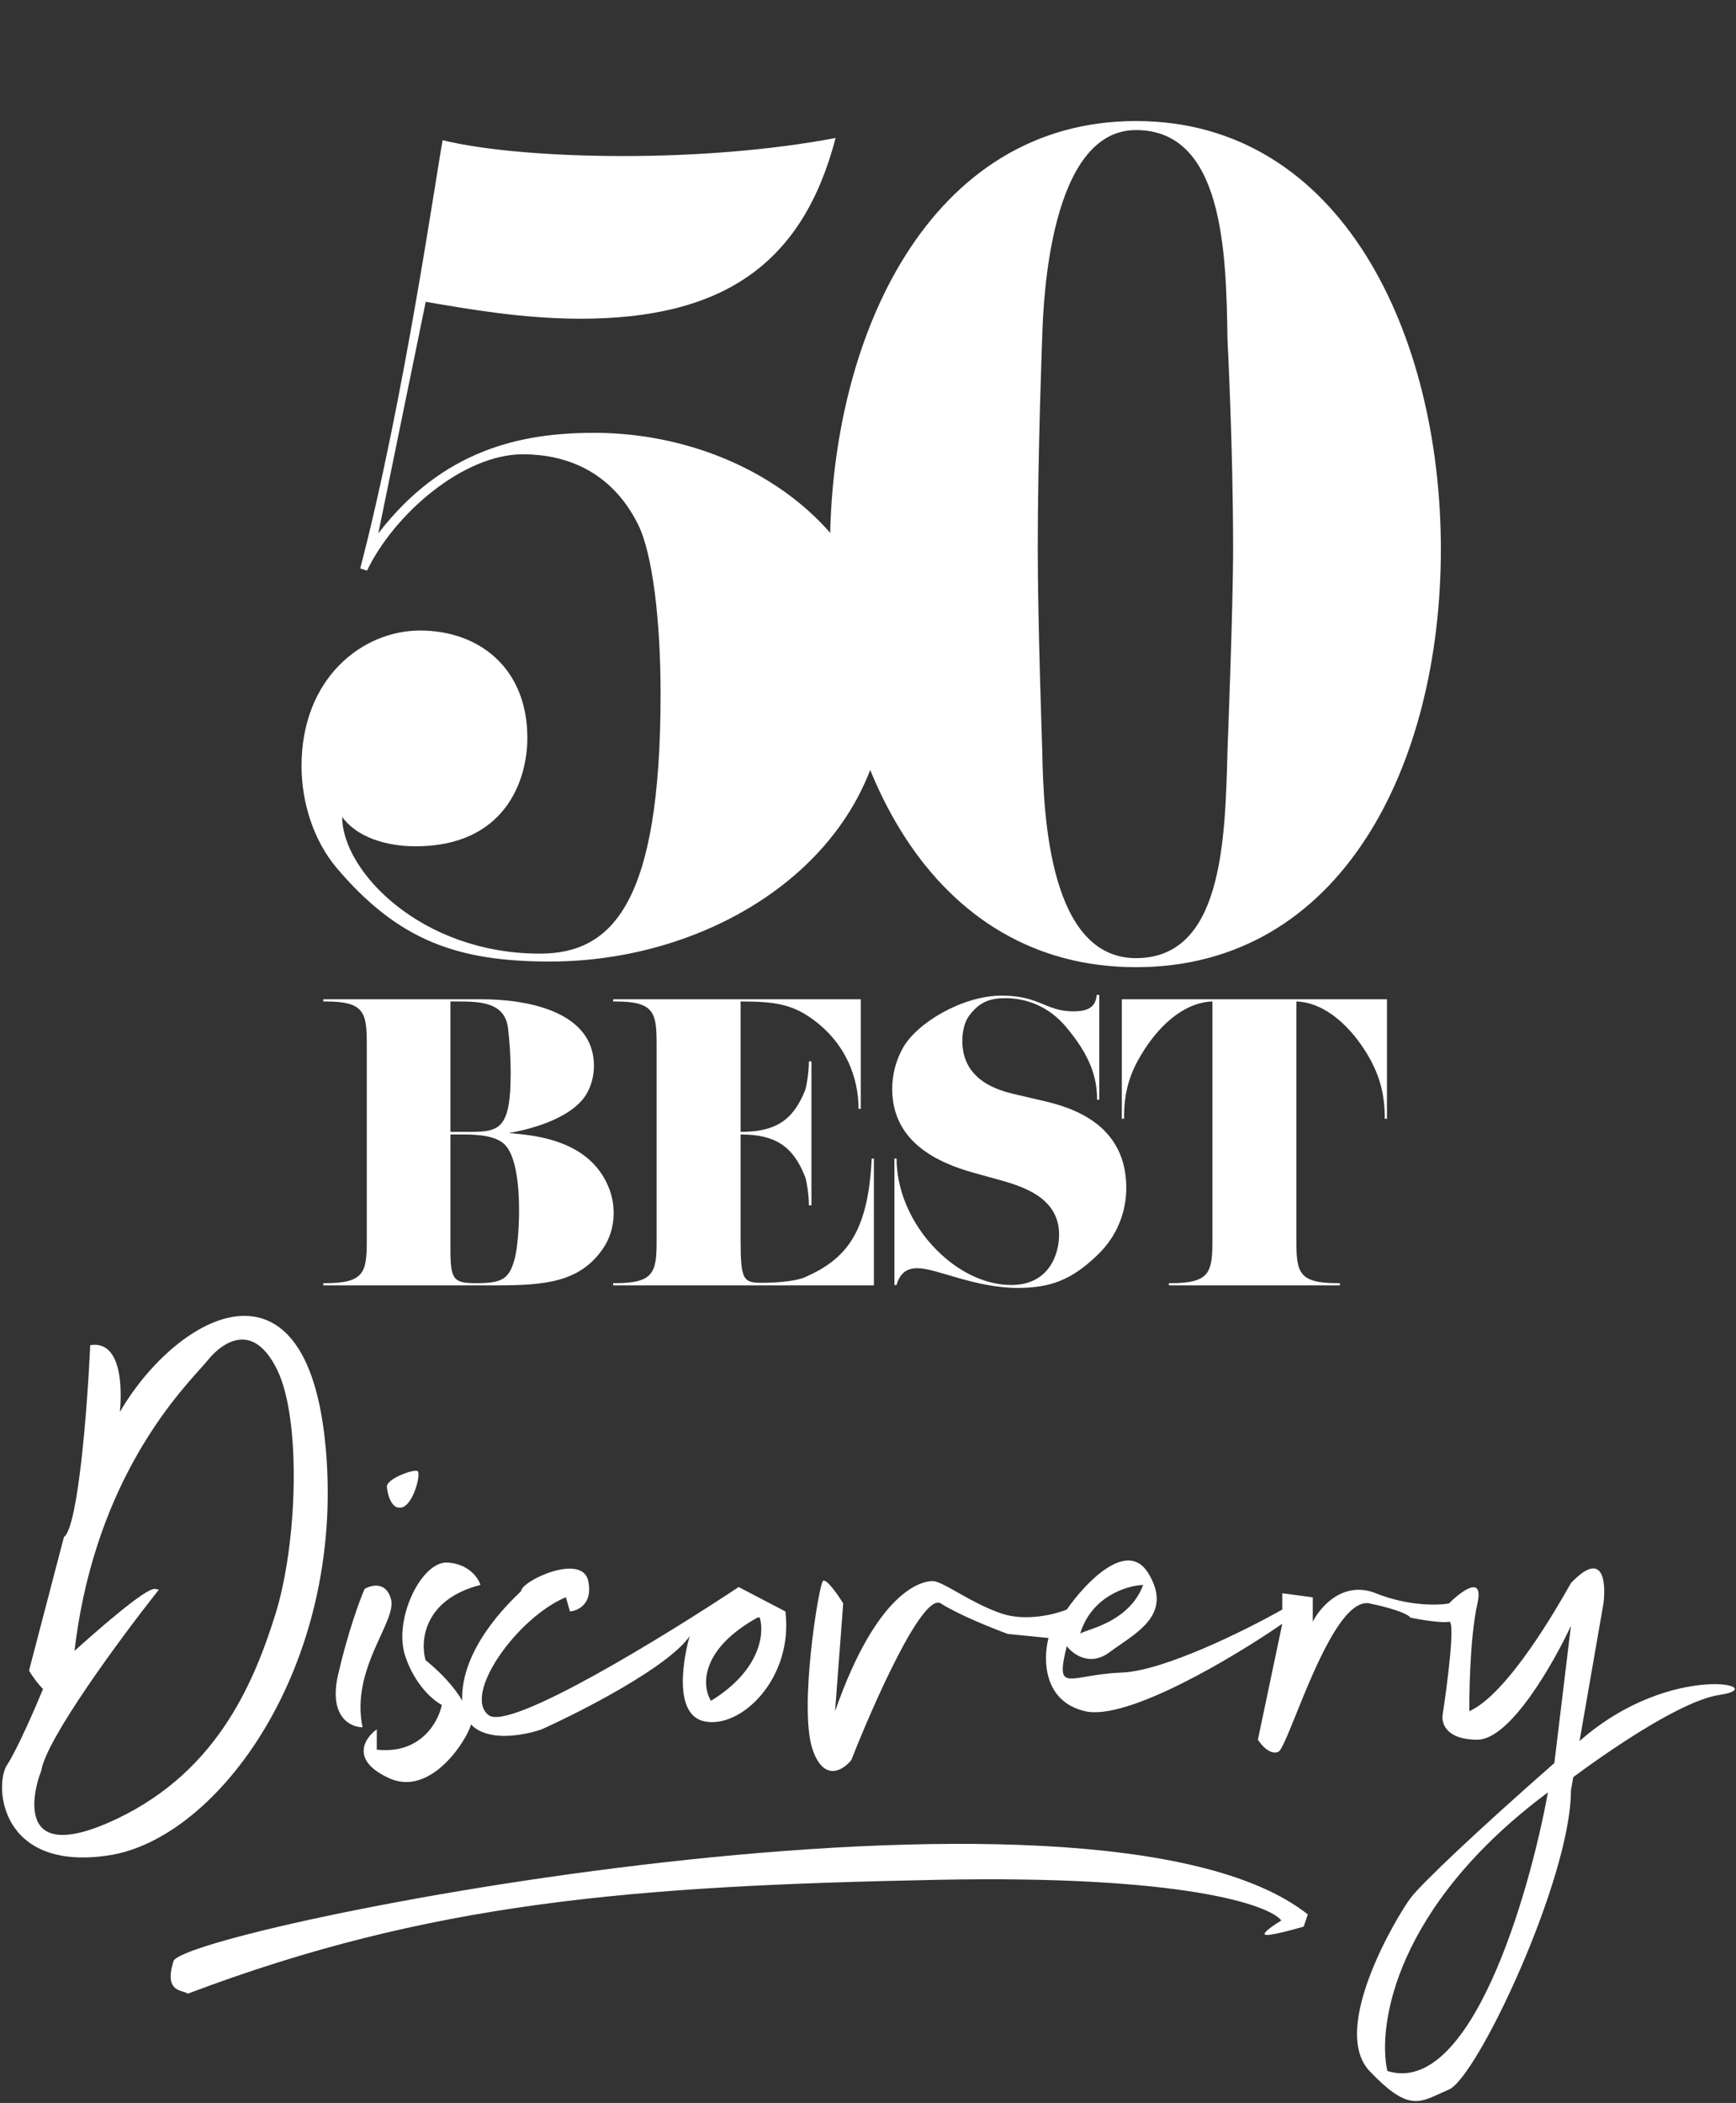
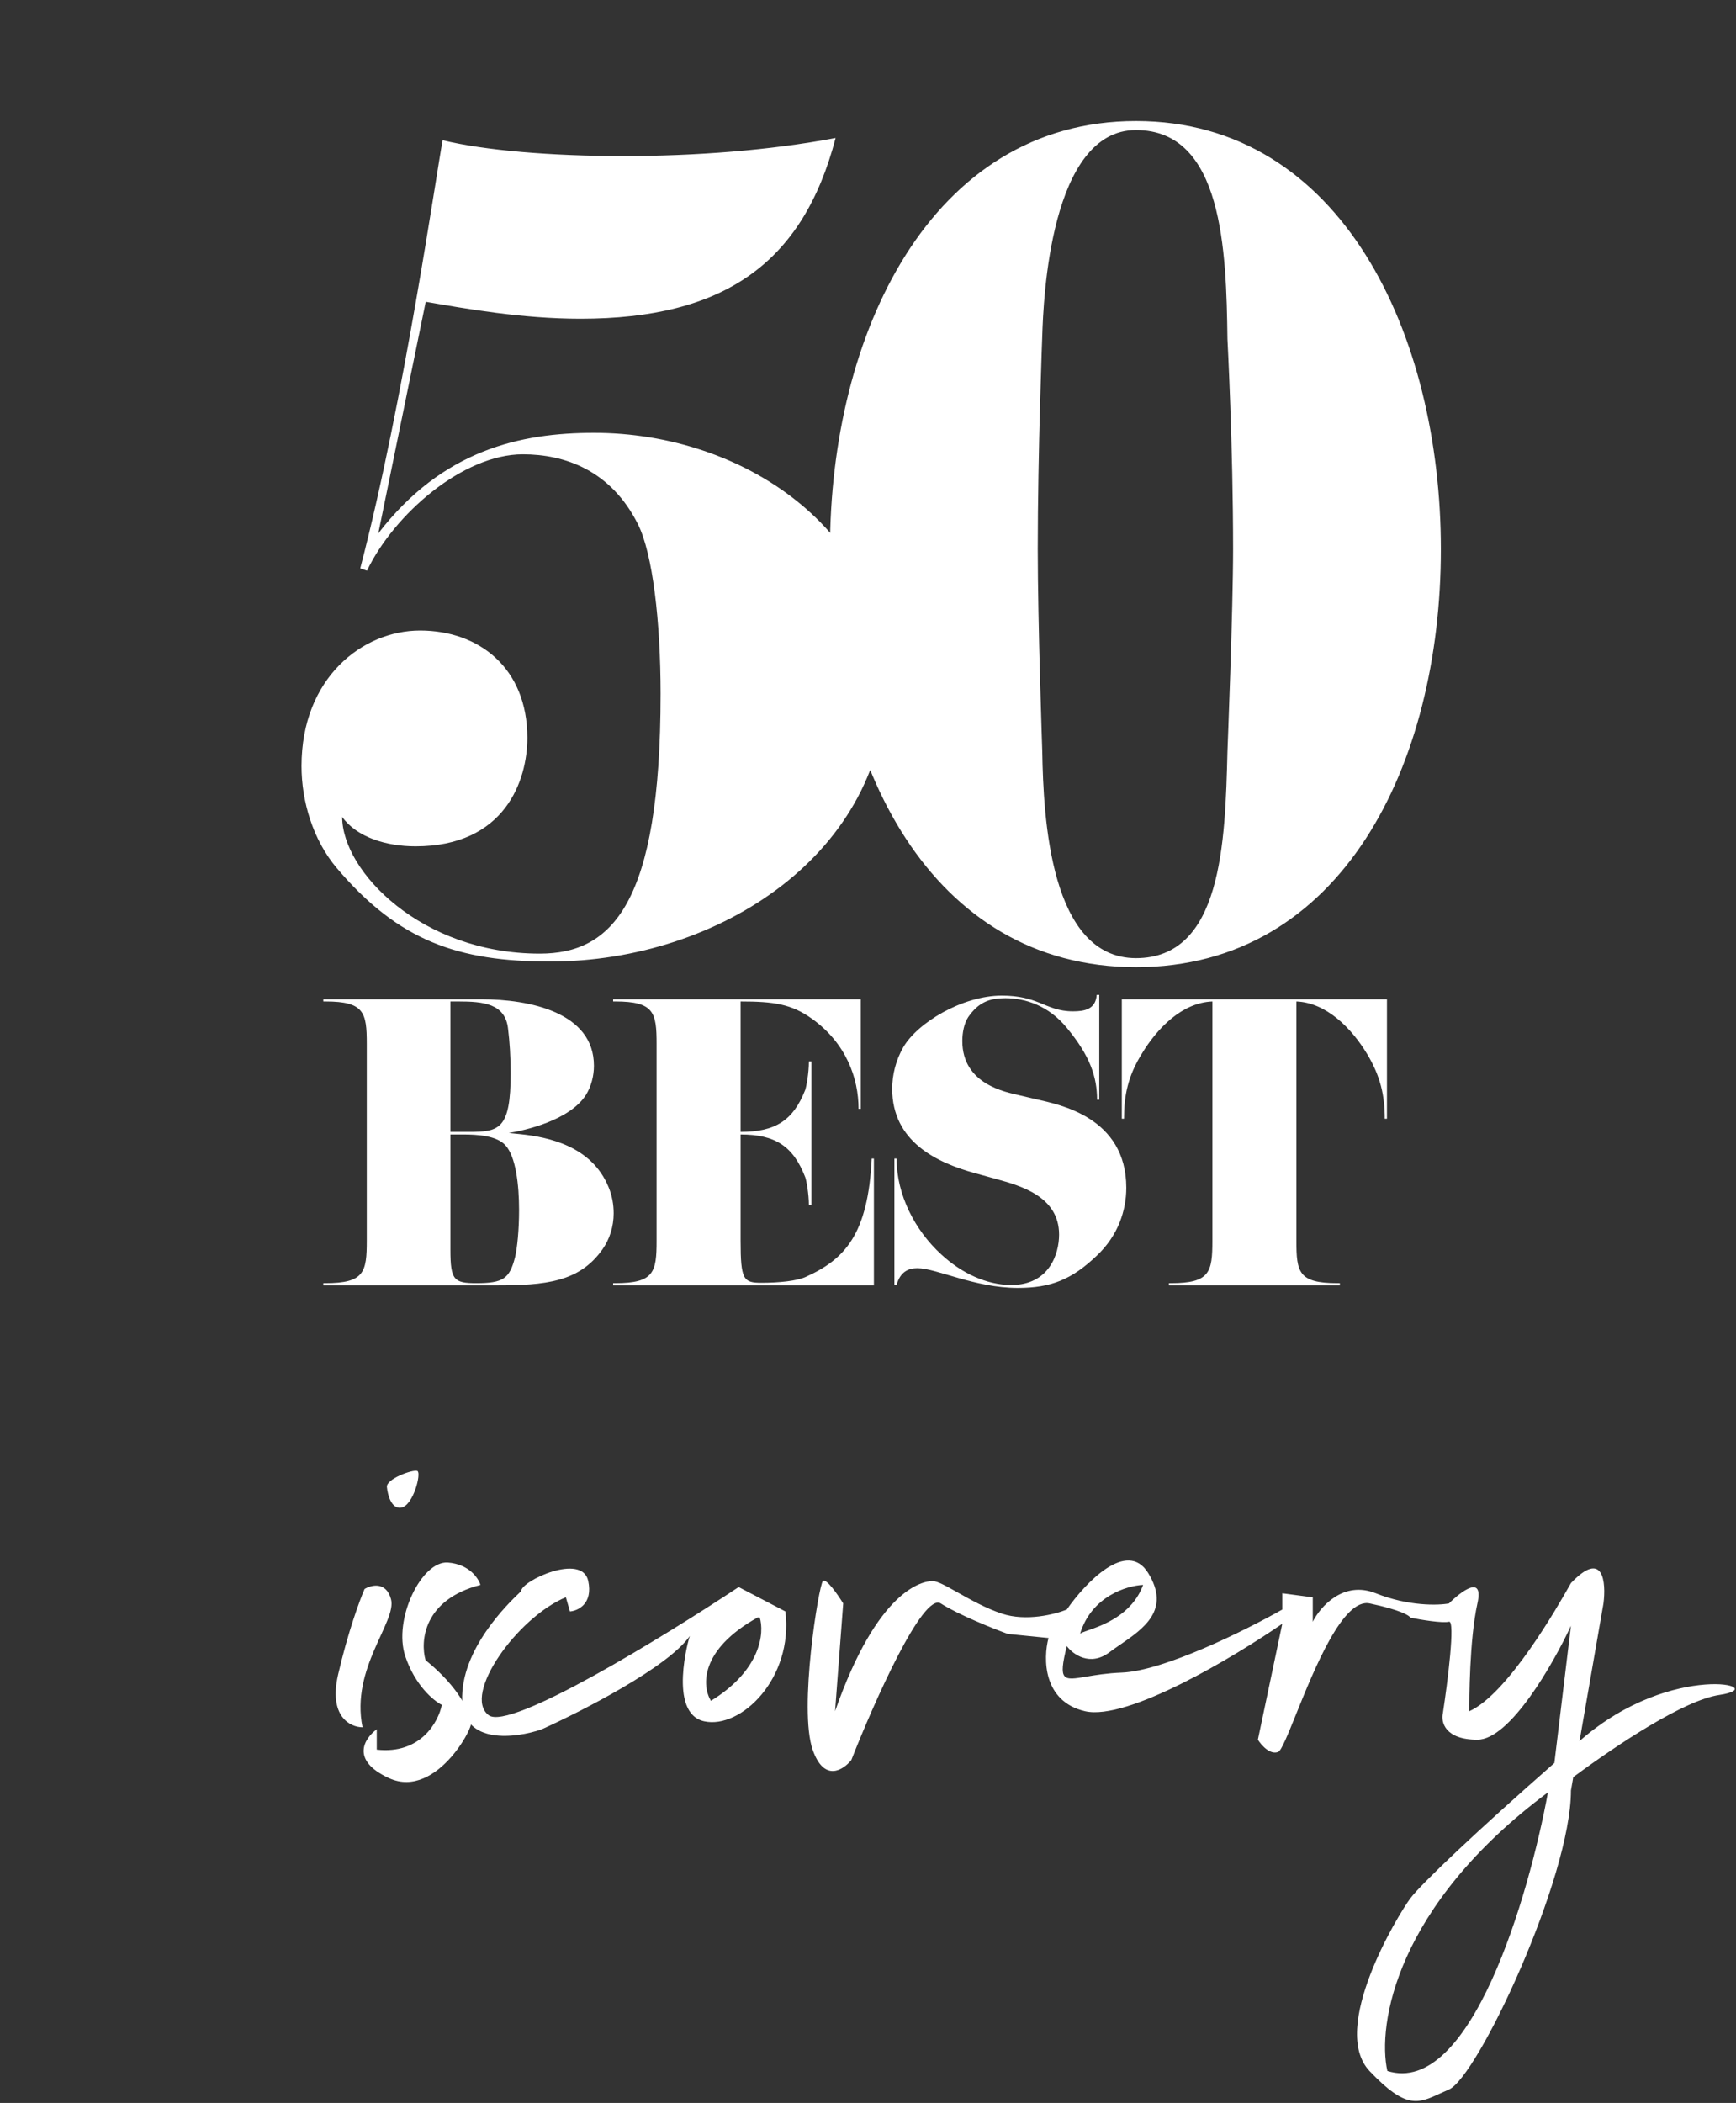
<svg xmlns="http://www.w3.org/2000/svg" width="427" height="517" viewBox="0 0 427 517" fill="none">
  <rect x="0" y="0" width="427" height="517" fill="#333333" stroke="none" />
  <path fill-rule="evenodd" clip-rule="evenodd" d="M139.187 392.667L140.187 396.167C142.187 396.001 145.887 394.267 144.687 388.667C143.187 381.667 128.187 388.667 128.187 391.167C128.093 391.262 127.952 391.397 127.77 391.572C125.048 394.18 113.219 405.514 113.687 418.167C114.087 428.967 126.854 427.334 133.188 425.167C143.188 420.667 164.487 409.767 169.688 402.167C169.482 402.458 164.188 421.167 173.188 423.167C182.188 425.167 195.188 412.668 193.188 396.167L181.688 390.167C163.354 402.325 125.388 425.646 120.188 421.667C113.687 416.694 127.187 397.668 139.187 392.667ZM174.868 418.142C172.701 414.642 171.968 405.642 186.368 397.642H186.868C188.034 401.308 187.268 410.542 174.868 418.142Z" fill="white" />
  <path fill-rule="evenodd" clip-rule="evenodd" d="M202.401 388.696C203.201 387.896 206.067 392.029 207.401 394.196L205.4 420.696C215.9 390.696 226.9 388.696 229.4 388.696C230.587 388.696 232.788 389.935 235.575 391.505L235.575 391.505C238.659 393.242 242.461 395.383 246.4 396.696C252.4 398.696 259.567 396.863 262.4 395.696C266.9 389.196 277.2 378.296 282.4 386.696C288.011 395.759 281.328 400.352 275.536 404.333C274.617 404.965 273.721 405.58 272.9 406.196C268.1 409.796 263.9 406.696 262.4 404.696C260.232 413.369 261.459 413.162 267.214 412.192C269.422 411.819 272.296 411.335 275.9 411.196C286.3 410.796 306.567 400.696 315.4 395.696V391.696L322.9 392.696V398.696C324.734 395.03 330.4 388.496 338.4 391.696C346.4 394.896 353.734 394.696 356.4 394.196C359.4 391.196 365 386.996 363.4 394.196C361.4 403.196 361.4 418.196 361.4 420.696C370.976 416.387 383.302 394.658 386.087 389.747L386.091 389.741C386.213 389.526 386.316 389.343 386.4 389.196C394.4 380.796 395.067 389.03 394.4 394.196L388.516 428.029L388.9 427.696C411.4 408.196 436.4 414.696 422.9 416.696C414.323 417.967 398.241 428.572 386.975 436.891L386.4 440.196C386.4 461.696 363.4 510.696 356.4 513.696C355.638 514.023 354.928 514.35 354.257 514.66C348.766 517.19 345.811 518.552 336.9 509.196C326.9 498.696 343.9 470.696 346.9 466.696C349.6 463.097 363.228 450.188 382.322 433.432L386.4 399.696C382.067 409.03 371.4 427.696 363.4 427.696C355.4 427.696 354.4 423.363 354.9 421.196C356.067 413.53 358 398.296 356.4 398.696C354.8 399.096 349.4 398.196 346.9 397.696C346.734 397.196 344.5 395.796 336.9 394.196C330.353 392.818 323.33 410.202 318.779 421.469C316.727 426.549 315.177 430.385 314.4 430.696C312.4 431.496 310.234 429.03 309.4 427.696L315.4 399.196C303.567 407.363 277.3 423.096 266.9 420.696C256.5 418.296 256.567 407.696 257.9 402.696L247.9 401.696C244.234 400.363 235.8 396.996 231.4 394.196C227 391.396 214.9 418.696 209.4 432.696C207.4 435.196 202.701 438.196 199.901 430.196C196.401 420.196 201.401 389.696 202.401 388.696ZM380.746 440.642C376.079 466.142 361.646 515.542 341.246 509.142C338.746 497.975 343.146 468.642 380.746 440.642ZM267.588 400.833C266.592 401.179 265.893 401.422 265.674 401.642C268.474 392.442 277.174 389.808 281.174 389.642C278.441 397.06 271.134 399.6 267.588 400.833Z" fill="white" />
  <path d="M110.174 384.142C115.374 384.542 117.674 387.975 118.174 389.642C104.174 393.241 103.341 403.475 104.674 408.142C113.074 414.942 115.507 420.975 115.674 423.142C117.674 422.642 107.674 442.642 95.674 437.142C86.074 432.742 89.674 427.308 92.674 425.142V430.142C103.474 431.342 107.841 423.308 108.674 419.142C106.674 418.142 102.074 414.342 99.674 407.142C96.674 398.142 103.674 383.642 110.174 384.142Z" fill="white" />
  <path d="M98.674 370.642C96.274 371.042 95.341 367.475 95.174 365.642C94.787 363.642 101.674 361.142 102.674 361.642C103.674 362.142 101.674 370.142 98.674 370.642Z" fill="white" />
  <path d="M96.174 393.141C94.974 388.741 91.341 389.641 89.674 390.641C88.507 393.308 85.574 401.242 83.174 411.642C80.774 422.042 86.174 424.642 89.174 424.642C86.174 410.142 97.674 398.641 96.174 393.141Z" fill="white" />
-   <path fill-rule="evenodd" clip-rule="evenodd" d="M28.674 349.641C29.674 343.141 29.873 330.341 22.674 331.141C22.007 345.641 19.773 375.341 16.174 378.141L7.673 410.641C8.173 411.474 9.573 413.541 11.174 415.141C9.173 419.974 4.573 430.541 2.173 434.141C-0.827 438.641 0.173 459.641 26.674 455.641C53.173 451.641 84.174 409.641 79.674 356.641C75.174 303.641 41.173 325.641 28.674 349.641ZM17.674 407.142C23.674 401.642 36.174 390.742 38.174 391.142C29.223 402.475 10.993 427.142 9.674 435.142C6.507 443.475 5.473 457.842 26.674 448.642C53.174 437.142 62.674 414.642 68.174 397.142C73.674 379.642 74.674 349.06 68.674 336.642C62.674 324.223 54.674 329.142 50.674 334.142C50.256 334.663 49.621 335.37 48.813 336.269C41.873 343.993 22.152 365.94 17.674 407.142Z" fill="white" />
-   <path d="M22.674 331.141L22.618 330.644L22.194 330.691L22.174 331.118L22.674 331.141ZM28.674 349.641L28.179 349.565L29.117 349.872L28.674 349.641ZM16.174 378.141L15.867 377.746L15.733 377.851L15.69 378.015L16.174 378.141ZM7.673 410.641L7.19 410.515L7.137 410.718L7.245 410.898L7.673 410.641ZM11.174 415.141L11.636 415.332L11.763 415.024L11.527 414.788L11.174 415.141ZM2.173 434.141L1.757 433.864H1.757L2.173 434.141ZM26.674 455.641L26.748 456.136L26.674 455.641ZM79.674 356.641L79.175 356.683L79.674 356.641ZM38.174 391.142L38.566 391.451L39.072 390.811L38.272 390.651L38.174 391.142ZM17.674 407.142L17.177 407.088L17.033 408.407L18.012 407.51L17.674 407.142ZM9.674 435.142L10.141 435.319L10.159 435.272L10.167 435.223L9.674 435.142ZM26.674 448.642L26.873 449.1L26.674 448.642ZM68.174 397.142L68.651 397.291L68.174 397.142ZM68.674 336.642L69.124 336.424V336.424L68.674 336.642ZM50.674 334.142L51.064 334.454L50.674 334.142ZM48.813 336.269L48.441 335.935L48.813 336.269ZM22.729 331.638C24.352 331.457 25.527 332.032 26.403 333.098C27.303 334.192 27.901 335.823 28.257 337.744C28.968 341.58 28.675 346.342 28.179 349.565L29.168 349.717C29.672 346.439 29.979 341.552 29.24 337.562C28.871 335.571 28.232 333.746 27.175 332.462C26.095 331.15 24.595 330.424 22.618 330.644L22.729 331.638ZM16.48 378.536C16.778 378.304 17.037 377.961 17.267 377.559C17.499 377.152 17.719 376.655 17.928 376.085C18.347 374.945 18.738 373.472 19.103 371.759C19.834 368.331 20.474 363.885 21.02 359.085C22.114 349.483 22.839 338.421 23.173 331.164L22.174 331.118C21.841 338.361 21.117 349.399 20.027 358.972C19.482 363.76 18.846 368.17 18.125 371.551C17.764 373.243 17.385 374.663 16.99 375.74C16.792 376.278 16.594 376.72 16.398 377.063C16.2 377.411 16.019 377.628 15.867 377.746L16.48 378.536ZM8.157 410.768L16.657 378.268L15.69 378.015L7.19 410.515L8.157 410.768ZM11.527 414.788C9.965 413.226 8.589 411.196 8.102 410.384L7.245 410.898C7.758 411.753 9.182 413.856 10.82 415.495L11.527 414.788ZM2.59 434.419C3.815 432.58 5.58 429.003 7.278 425.313C8.981 421.61 10.633 417.754 11.636 415.332L10.711 414.95C9.713 417.362 8.066 421.206 6.369 424.895C4.667 428.596 2.932 432.102 1.757 433.864L2.59 434.419ZM26.599 455.147C20.036 456.137 15.098 455.573 11.426 454.136C7.76 452.702 5.329 450.387 3.79 447.821C2.246 445.249 1.593 442.413 1.509 439.945C1.425 437.454 1.922 435.42 2.59 434.419L1.757 433.864C0.925 435.113 0.422 437.39 0.51 439.978C0.598 442.588 1.288 445.596 2.932 448.336C4.58 451.083 7.181 453.549 11.062 455.068C14.937 456.584 20.061 457.145 26.748 456.136L26.599 455.147ZM79.175 356.683C81.416 383.076 74.817 406.722 64.369 424.26C53.908 441.819 39.641 453.178 26.599 455.147L26.748 456.136C40.206 454.104 54.689 442.463 65.228 424.772C75.78 407.06 82.431 383.206 80.172 356.599L79.175 356.683ZM29.117 349.872C32.216 343.922 36.649 338.094 41.621 333.525C46.6 328.949 52.078 325.673 57.261 324.758C62.404 323.851 67.279 325.261 71.174 330.125C75.099 335.027 78.054 343.472 79.175 356.683L80.172 356.599C79.043 343.31 76.061 334.63 71.955 329.5C67.818 324.333 62.568 322.806 57.087 323.773C51.644 324.734 45.997 328.145 40.944 332.788C35.885 337.438 31.381 343.359 28.23 349.41L29.117 349.872ZM38.272 390.651C38.029 390.603 37.771 390.648 37.54 390.715C37.298 390.785 37.029 390.898 36.742 391.041C36.168 391.326 35.471 391.755 34.69 392.286C33.125 393.35 31.174 394.857 29.108 396.542C24.973 399.912 20.34 404.019 17.336 406.773L18.012 407.51C21.007 404.764 25.625 400.671 29.74 397.317C31.798 395.638 33.723 394.152 35.252 393.113C36.017 392.592 36.672 392.192 37.187 391.936C37.445 391.808 37.656 391.723 37.82 391.675C37.901 391.651 37.964 391.639 38.011 391.634C38.058 391.628 38.077 391.632 38.076 391.632L38.272 390.651ZM10.167 435.223C10.481 433.32 11.824 430.349 13.86 426.731C15.885 423.133 18.559 418.959 21.475 414.673C27.308 406.102 34.096 397.112 38.566 391.451L37.781 390.832C33.301 396.505 26.498 405.515 20.649 414.11C17.724 418.408 15.033 422.608 12.989 426.24C10.956 429.851 9.526 432.963 9.18 435.06L10.167 435.223ZM26.474 448.183C21.205 450.47 17.38 451.262 14.66 451.086C11.972 450.912 10.374 449.797 9.47 448.218C8.545 446.604 8.304 444.433 8.511 442.105C8.717 439.786 9.361 437.371 10.141 435.319L9.206 434.964C8.403 437.079 7.731 439.585 7.515 442.016C7.3 444.437 7.531 446.846 8.602 448.715C9.693 450.62 11.614 451.891 14.596 452.084C17.546 452.275 21.542 451.414 26.873 449.1L26.474 448.183ZM67.697 396.992C62.208 414.456 52.767 436.773 26.474 448.183L26.873 449.1C53.58 437.51 63.14 414.827 68.651 397.291L67.697 396.992ZM68.224 336.859C71.169 342.956 72.424 353.605 72.236 364.978C72.049 376.33 70.428 388.3 67.697 396.992L68.651 397.291C71.419 388.483 73.048 376.412 73.236 364.994C73.424 353.596 72.178 342.745 69.124 336.424L68.224 336.859ZM51.064 334.454C53.035 331.99 55.924 329.641 58.97 329.358C60.473 329.218 62.039 329.577 63.598 330.713C65.167 331.856 66.746 333.801 68.224 336.859L69.124 336.424C67.602 333.273 65.931 331.176 64.187 329.905C62.433 328.627 60.625 328.199 58.877 328.362C55.424 328.683 52.312 331.293 50.283 333.829L51.064 334.454ZM49.185 336.603C49.989 335.709 50.636 334.989 51.064 334.454L50.283 333.829C49.877 334.337 49.254 335.03 48.441 335.935L49.185 336.603ZM18.171 407.196C22.633 366.148 42.273 344.296 49.185 336.603L48.441 335.935C41.474 343.689 21.672 365.732 17.177 407.088L18.171 407.196Z" fill="white" />
-   <path d="M42.674 482.142C40.174 490.142 45.174 489.142 46.174 490.142C105.674 467.642 155.174 463.642 230.674 462.142C291.074 460.942 312.174 468.308 315.174 472.142C313.507 473.142 310.374 475.242 311.174 475.642C311.974 476.042 317.84 474.475 320.674 473.642L321.674 470.642C269.174 429.142 45.174 474.142 42.674 482.142Z" fill="white" />
  <path d="M93.05 131.127C108.881 110.575 128.045 106.409 146.098 106.409C183.036 106.409 218.031 130.572 218.031 167.511C218.031 209.448 177.204 236.389 135.266 236.389C112.77 236.389 98.05 231.389 82.774 213.337C76.942 206.393 74.165 196.95 74.165 188.341C74.165 166.677 89.162 155.012 103.327 155.012C117.769 155.012 129.711 164.178 129.711 181.397C129.711 191.951 124.157 208.06 102.216 208.06C94.995 208.06 87.773 205.838 84.163 200.839C84.163 214.17 103.604 234.445 132.766 234.445C150.541 234.445 162.484 222.224 162.484 170.566C162.484 152.791 160.54 136.127 156.929 128.905C150.264 115.574 138.877 111.686 128.6 111.686C113.88 111.686 96.939 126.406 90.273 140.293L88.607 139.737C99.438 98.355 107.493 41.419 108.881 34.476C119.157 36.975 135.544 38.364 153.319 38.364C170.816 38.364 189.424 36.975 205.533 33.92C197.479 64.749 178.037 78.358 142.765 78.358C128.323 78.358 114.436 75.858 104.715 74.192L93.05 131.127ZM279.417 237.777C228.869 237.777 204.151 187.785 204.151 135.016C204.151 82.246 228.869 29.754 279.417 29.754C329.964 29.754 354.405 82.246 354.405 135.016C354.405 188.063 329.964 237.777 279.417 237.777ZM279.417 235.555C300.524 235.555 301.358 207.227 301.913 184.73C301.913 184.73 303.302 149.736 303.302 135.016C303.302 109.464 301.913 83.357 301.913 83.357C301.635 61.694 300.802 31.976 279.417 31.976C258.309 31.976 256.642 73.636 256.365 82.524C256.365 82.524 255.254 111.13 255.254 135.016C255.254 153.068 256.365 184.452 256.365 184.73C256.642 201.116 258.309 235.555 279.417 235.555Z" fill="white" />
  <path d="M115.369 278.272C122.824 278.272 125.609 277.643 125.609 263.81C125.609 259.857 125.34 255.905 124.98 253.03C124.351 246.653 118.782 246.203 112.764 246.203H110.787V278.272H115.369ZM117.165 315.461C123.723 315.461 125.34 314.383 126.687 309.083C127.226 306.838 127.675 302.346 127.675 297.495C127.675 291.207 126.867 284.38 124.351 281.596C122.196 279.17 117.435 278.901 113.841 278.901H110.787V307.287C110.787 314.742 111.686 315.461 117.165 315.461ZM80.066 246.203H79.527V245.664H118.423C130.28 245.664 146.09 248.898 146.09 262.013C146.09 264.439 145.461 267.044 144.114 269.199C140.071 275.487 129.022 277.913 125.16 278.542L127.855 278.811C134.951 279.53 145.551 281.775 149.683 291.836C150.581 293.992 150.941 296.148 150.941 298.304C150.941 301.538 149.952 304.682 148.156 307.197C142.497 315.192 134.143 316 122.106 316H79.527V315.461H80.066C89.588 315.461 90.217 312.766 90.217 305.041V256.624C90.217 248.898 89.588 246.203 80.066 246.203ZM182.164 305.041C182.164 314.653 182.882 315.371 187.284 315.371C191.596 315.371 195.997 314.922 198.153 313.934C207.765 309.622 213.514 303.514 214.412 284.83H214.951V316H150.814V315.461H151.353C160.874 315.461 161.503 312.766 161.503 305.041V256.624C161.503 248.898 160.874 246.203 151.353 246.203H150.814V245.664H211.717V272.613H211.178C211.178 265.067 208.124 256.444 199.68 250.425C194.65 246.832 190.338 246.203 182.164 246.203V278.272C190.697 278.272 195.099 275.487 198.063 267.942C198.333 267.133 198.962 263.9 198.962 260.935H199.59V296.328H198.962C198.962 293.453 198.333 290.129 198.063 289.411C195.099 281.775 190.697 278.901 182.164 278.901V305.041ZM225.65 311.778C223.405 311.778 221.428 312.676 220.53 315.91H219.991V284.83H220.53C220.53 293.812 225.111 302.526 231.489 308.365C236.52 313.036 242.718 315.91 248.736 315.91C258.078 315.91 260.504 308.275 260.504 303.514C260.504 294.082 250.892 291.477 245.053 289.86L239.843 288.423C230.321 285.818 219.452 280.608 219.452 267.672C219.452 264.259 220.35 260.666 222.147 257.522C225.561 251.503 236.699 244.766 246.401 244.766C250.623 244.766 253.317 245.575 255.563 246.473C258.258 247.551 260.414 248.629 263.917 248.629C266.702 248.629 269.487 248.18 269.756 244.587H270.385V270.367H269.846C269.846 264.798 268.139 259.588 262.39 252.671C257.899 247.192 252.15 245.395 247.299 245.395C243.526 245.395 240.741 246.293 238.136 250.066C237.148 251.593 236.699 253.839 236.699 255.905C236.699 266.594 247.389 268.481 250.802 269.289L255.024 270.277C260.414 271.535 277.032 274.589 277.032 292.016C277.032 297.675 274.966 303.783 269.846 308.634C263.648 314.563 258.527 316.629 250.353 316.629C239.753 316.629 230.321 311.778 225.65 311.778ZM328.93 315.461H329.559V316H287.52V315.461H288.059C297.58 315.461 298.209 312.766 298.209 305.041V246.203C290.843 246.473 284.645 252.671 280.693 259.318C277.459 264.618 276.471 269.289 276.471 275.038H275.932V245.664H341.147V275.038H340.608C340.608 269.289 339.53 264.618 336.386 259.318C332.434 252.671 326.146 246.473 318.87 246.203V305.041C318.87 312.766 319.409 315.461 328.93 315.461Z" fill="white" />
</svg>